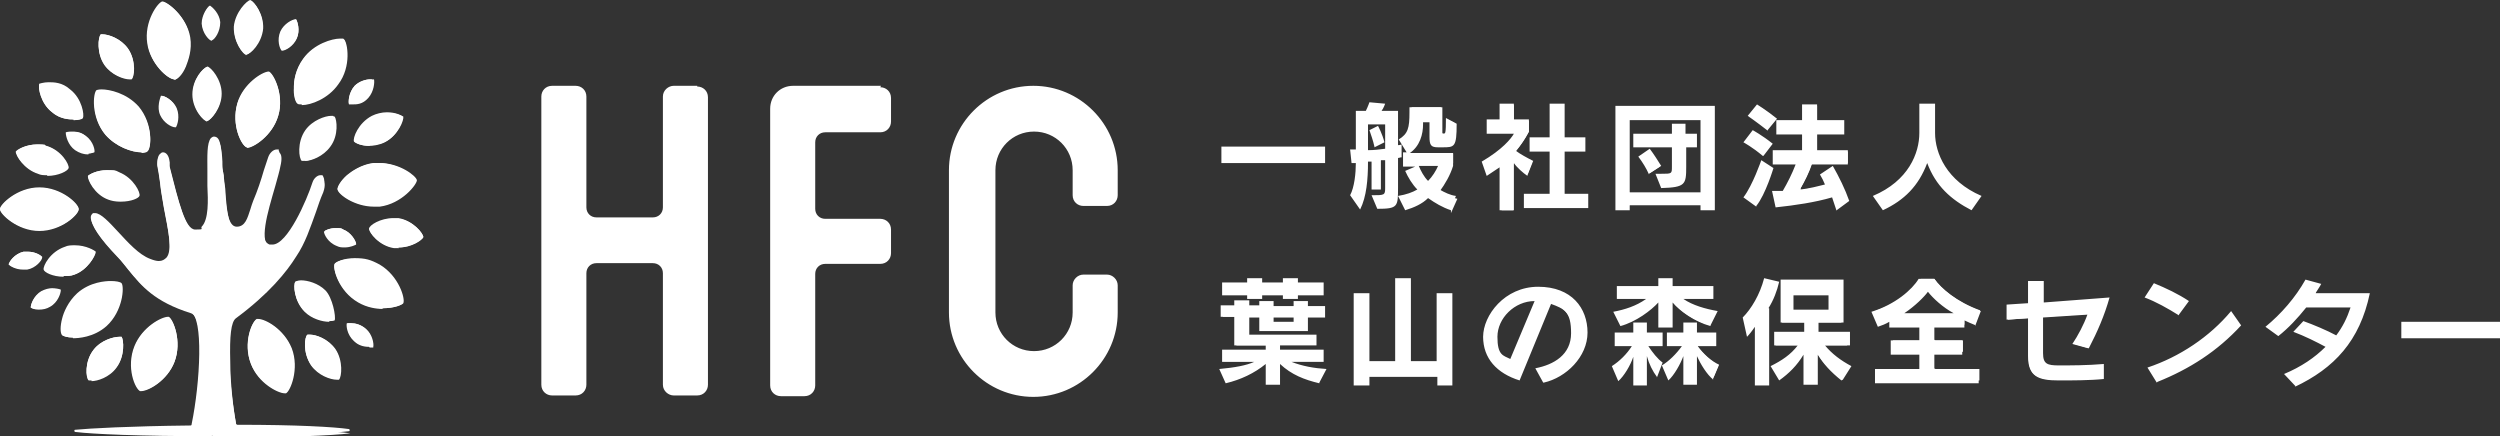
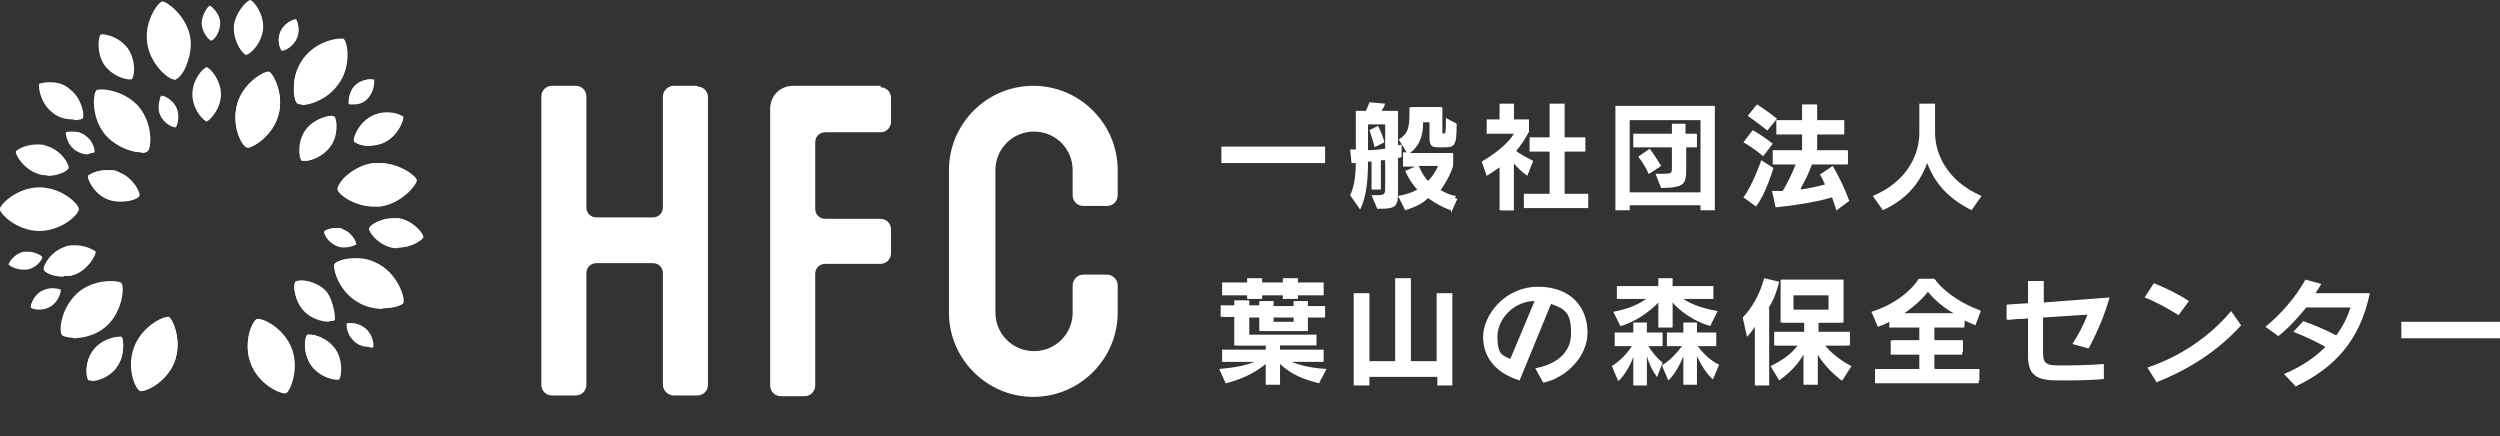
<svg xmlns="http://www.w3.org/2000/svg" version="1.1" viewBox="0 0 349.6 61">
  <rect x="0" y="0" width="349.6" height="61" fill="#333333" stroke="none" />
  <defs>
    <style>
      .cls-1 {
        fill: #fff;
      }
    </style>
  </defs>
  <g>
    <g id="_レイヤー_1" data-name="レイヤー_1">
      <g>
        <path class="cls-1" d="M170.8,22.8v-2.3h14.5v2.3h-14.5ZM195.5,22.2v4c0,2.7,0,3-2.9,3l-.8-1.9c1.8,0,1.9,0,1.9-1v-3.9c-.2,0-.4,0-.6,0v4.1h-1.3v-3.9c-.1,0-.3,0-.5,0,0,2.5-.2,4.9-1.1,6.7l-1.4-2c.6-1.1.8-3.1.8-4.5-.2,0-.4,0-.6,0l-.2-1.9c.3,0,.5,0,.8,0v-5.4h1.4c.3-.6.5-1.2.5-1.2l2.2.2s-.2.6-.5,1h2.3v4.8c.3,0,.5-.1.5-.1v1.8s-.3,0-.5.1h0ZM193.7,17.4h-2.4v3.6c.8,0,1.7-.1,2.4-.2v-3.4ZM192.2,20.5c-.2-.9-.5-1.7-.7-2.3l1.2-.6s.6,1.1.9,2.3l-1.4.7ZM202.9,29.4c-1.2-.4-2.2-1-3.2-1.7-.8.8-1.9,1.3-3.2,1.7l-1-2c1.2-.2,2-.5,2.7-.9-.7-.7-1.3-1.7-1.7-2.6l1.4-.6h-1.7v-2h.5l-1.1-1.8c1.3-.8,1.5-1.6,1.5-3.8v-.7h4.6v3.5c0,.2,0,.2.2.2s.3,0,.3-2.2l1.5.8c0,3.3-.3,3.3-2,3.3h-.6c-1,0-1.2-.3-1.2-1.5v-2h-.9v.3c0,1.3-.4,3.1-2,4.1h6.2v1.7c-.4,1.3-1.1,2.5-1.9,3.6.8.5,1.6.8,2.5,1l-.9,2ZM198.4,23.2c.3.7.7,1.5,1.3,2.1.6-.6,1.1-1.4,1.4-2.1h-2.7ZM213.6,24.6c-.6-.4-1.5-1.2-1.9-1.8v6.6h-2v-6c-.6.4-1.2.8-1.8,1.2l-.7-2c2.9-1.7,4.1-3.2,4.5-3.9h-3.8v-2h1.8v-2.2h2v2.2h2.1v1.7s-.6,1.3-1.8,2.7c.5.4,1.6,1,2.4,1.4l-.8,2ZM213.1,29.1v-2h3.6v-5.9h-2.8v-2h2.8v-4.7h2.1v4.7h2.9v2h-2.9v5.9h3.3v2h-9ZM237.8,29.4v-.7h-9.9v.7h-2v-14.6h13.9v14.6h-2ZM237.8,16.8h-9.9v10.1h9.9v-10.1ZM235.8,20.6v2.7c0,2.5-.1,2.9-3.5,3l-.8-2h.8c1.5,0,1.5,0,1.5-1v-2.7h-5.4v-1.9h5.4v-1.4h1.9v1.4h1.6v1.9h-1.6ZM230.6,24.4c-.4-.9-.9-1.7-1.5-2.5l1.6-1.1c.6.8,1.1,1.6,1.6,2.4l-1.7,1.1ZM246.5,21.8c-1.4-1.2-2.7-1.9-2.7-1.9l1.3-1.7s1.3.7,2.8,1.9l-1.3,1.7ZM245.6,28.9l-1.8-1.3c1.3-1.7,2.5-5.2,2.5-5.2l1.7,1.1s-1.1,3.7-2.4,5.3M247.1,18.2c-1.4-1.1-2.7-2-2.7-2l1.3-1.6s1.3.8,2.8,2l-1.4,1.7ZM256.8,29.4c-.2-.6-.4-1.2-.6-1.8-2.4.7-5.1,1.1-7.9,1.4l-.5-2.3c.5,0,.9,0,1.5,0,.7-1.2,1.3-2.4,1.8-3.7h-3.2v-2h4.1v-2.2h-3.6v-2h3.6v-2.2h2.1v2.2h3.8v2h-3.8v2.2h4.3v2h-5.1c-.4,1.2-1,2.4-1.6,3.5,1.2-.1,2.7-.5,3.5-.7-.2-.5-.4-.9-.7-1.4l1.8-1.2c.9,1.6,1.7,3.2,2.3,4.9l-1.9,1.4ZM275.7,29.4c-2.9-1.5-5-3.4-6.2-6.6-1.2,3.2-3.2,5.2-6.2,6.6l-1.4-2c5-2.1,6.5-6,6.5-8.8v-4.1h2.2v4.1c0,2.8,1.6,6.7,6.5,8.8l-1.4,2ZM184.5,53.6c-2.1-.5-3.9-1.2-5.5-2.7v2.9h-2v-2.9c-1.6,1.3-3.5,2.2-5.6,2.7l-.9-2c2.2-.2,3.8-.5,4.9-1h-4.5v-1.7h6.1v-.6h-4.4v-4h-1.9v-1.6h1.9v-.7h2.1v.7h1.4v-.6h2v.7h2.8v-.7h2v.7h2.4v1.6h-2.4v1.9h-6.8v-1.9h-1.4v2.4h9.4v1.5h-5.1v.6h6.1v1.7h-4.5c1.5.6,3.2.9,4.9,1l-1,1.9ZM181.5,41.3v.5h-2.1v-.5h-2.9v.5h-2.1v-.5h-3.5v-1.8h3.5v-.6h2.1v.6h2.9v-.6h2.1v.6h3.6v1.8h-3.6ZM180.9,44.4h-2.8v.6h2.8v-.6ZM201,53.9v-1.2h-9.5v1.2h-2.2v-12.9h2.2v9.5h3.6v-11.6h2.2v11.6h3.6v-9.5h2.2v12.9h-2.2ZM215.8,53.5l-1.1-2c2.6-.5,5-1.9,5-4.9s-.9-3.4-2.8-4.1l-4.4,10.7c-3.2-1-5.1-3.1-5.1-6.1s3-7,7.7-7,6.9,3,6.9,6.4-3,6.3-6.1,7M214.6,42.1c-2.8,0-5.2,2.4-5.2,5s.8,2.6,1.8,3.1l3.4-8.1h0ZM231.7,52.7c-.6-.8-1.1-1.8-1.4-2.9v4.1h-1.9v-4c-.4,1.2-1.3,2.7-2.1,3.4l-.9-2.1c1.1-.7,2.1-1.7,2.8-2.8h-2.4v-1.9h2.6v-1.4h1.9v1.4h2.2v1.9h-2c.6.9,1.3,1.8,2,2.3l-.8,2.1ZM239.2,45.6c-2.2-.6-4.3-2.1-5.3-3.3v3.5h-2v-3.5c-1,1.1-3.1,2.7-5.3,3.3l-1-2c1.6-.3,3.2-.8,4.6-1.8h-4.1v-1.8h5.8v-1.1h2v1.1h5.7v1.8h-4.2c1.3.9,3.1,1.4,4.8,1.7l-1,2ZM239.6,53.1c-.9-.7-1.8-2.2-2.3-3.3v4h-1.9v-4c-.4,1.1-1.3,2.7-2.1,3.4l-.9-2.1c1-.6,2-1.6,2.8-2.7h-2.1v-1.9h2.3v-1.4h1.9v1.4h2.7v1.9h-2.6c.8,1.1,1.9,2.1,3,2.6l-.9,2.1ZM247.4,43.1v10.8h-2v-8.2c-.4.6-.8,1.1-1.1,1.4l-.6-2.7c1.2-1.2,2.4-3.2,3-5.5l2.1.5c-.3,1.3-.8,2.6-1.5,3.7h0ZM257.5,53.2c-1.5-1.2-2.5-2.3-3.3-3.6v4.2h-2v-4.2c-.9,1.5-2,2.6-3.4,3.6l-1.2-2c1.6-.8,2.8-1.6,3.8-2.9h-3.3v-1.9h4.2v-1.3h-3.3v-6h8.8v6h-3.5v1.3h4.4v1.9h-3.5c1,1.2,2.2,2.1,3.7,2.9l-1.2,1.9ZM255.7,41.3h-4.9v2h4.9v-2ZM276.3,45.5c-.5-.2-1.2-.5-1.6-.7v1h-4.3v1.8h4v2h-4v2h6.3v2h-14.5v-2h6.2v-2h-4v-2h4v-1.8h-4.2v-.8c-.5.3-1,.5-1.6.7l-.9-2.1c3.3-1,5.7-3.1,6.6-4.6h2.2c.9,1.3,3.1,3.3,6.5,4.5l-.8,2.1ZM269.6,40.8c-.5.7-1.8,2-3.3,3h6.9c-1.5-.8-2.9-2.1-3.6-3M292,48.7l-2.2-.6c.8-1.2,1.6-2.7,2.1-4.1l-6.2.4v5c0,1.5.6,1.7,2.2,1.7s4,0,6.3-.2v2.1c-1.9.2-4.5.2-6.3.2-2.8,0-4.3-.5-4.3-3.4v-5.3l-3,.2v-2.1c-.1,0,3-.2,3-.2v-3.1h2.2v3l9.2-.7c-.7,2.5-1.7,4.8-2.9,7.1M304.7,44.1c-1.6-1-3.2-1.9-4.8-2.5l1.3-2c1.7.7,3.4,1.5,4.9,2.5l-1.4,1.9ZM301.6,53.5l-1.3-2.1c4.5-1.5,8.7-4.3,11.7-7.9l1.4,2c-3.3,3.6-7.2,6.1-11.7,7.9M321,54l-1.6-1.7c2.4-1,4.3-2.3,5.8-3.8-1.3-.7-2.9-1.5-4.5-2.1l1.4-1.5c1.4.5,3.3,1.3,4.6,2,.9-1.2,1.5-2.4,2-3.9h-6.2c-1.2,1.5-2.5,2.9-3.9,4l-1.8-1.3c2.2-1.8,4.2-4.1,5.6-6.6l2.2.6c-.2.4-.5.8-.8,1.3h7.6c-1.4,6.7-5,10.5-10.5,13.1M335.8,47.3v-2.3h13.8v2.3h-13.8Z" />
        <path class="cls-1" d="M171,20.7h14v1.8h-14v-1.8ZM195.9,27.5c1-.2,1.7-.5,2.5-.9.1,0,.1-.2,0-.3,0,0,0,0,0,0-.6-.7-1.2-1.5-1.6-2.4l1.2-.5c0,0,.1,0,.1-.1h0c.3.8.8,1.5,1.4,2.2,0,0,0,0,.2,0h0c0,0,.1,0,.2,0,.6-.6,1.1-1.4,1.4-2.2,0-.1,0-.2-.1-.3,0,0,0,0,0,0h-2.7c0,0-.2,0-.2.1,0,0-.1-.1-.2-.1h-1.4v-1.6h.3s0,0,.1,0c0,0,0,0,.1,0h6v1.4c-.4,1.3-1,2.4-1.9,3.4,0,0,0,.2,0,.3,0,0,0,0,0,0,.7.4,1.5.8,2.3.9l-.7,1.6c-1.1-.4-2-.9-2.9-1.6,0,0-.2,0-.3,0-.8.7-1.8,1.3-2.9,1.6l-.8-1.6ZM189.1,27.4c.5-1.2.7-3.2.7-4.5s0-.1,0-.2c0,0-.1,0-.2,0,0,0-.2,0-.3,0l-.2-1.4c.2,0,.4,0,.6,0,.1,0,.2-.1.2-.2v-5.2h1.2c0,0,.2,0,.2-.1.2-.4.4-.8.4-1.1l1.7.2c-.1.2-.2.5-.4.7,0,0,0,.2,0,.2,0,0,.1.1.2.1h2.1v4.6c0,.1,0,.2.2.2h0c.1,0,.2,0,.3,0v1.3c0,0-.2,0-.4,0-.1,0-.2.1-.2.2v4c0,2.5,0,2.8-2.5,2.8l-.6-1.4c1.5,0,1.8-.1,1.8-1.2v-3.9c0-.1,0-.2-.2-.2,0,0,0,0,0,0-.2,0-.4,0-.5,0-.1,0-.2.1-.2.2v3.8h-.9v-3.7c0-.1,0-.2-.2-.2h-.1c-.1,0-.3,0-.4,0s-.2,0-.2.2h0c0,1.8-.1,4.4-1,6.2l-1.1-1.6ZM191.4,17.2c-.1,0-.2,0-.2.2h0v3.6c0,.1,0,.2.2.2h0c1,0,1.8-.1,2.4-.2.1,0,.2-.1.2-.2v-3.4c0-.1,0-.2-.2-.2s0,0,0,0h-2.4ZM196,19.4c1.2-.8,1.4-1.7,1.4-3.9v-.5h4.1v3.3c0,.4.2.4.4.4.5,0,.5-.2.5-2l1,.5c0,2.9-.2,2.9-1.8,2.9h-.6c-.8,0-1-.2-1-1.3v-2c0-.1,0-.2-.2-.2h-.9c-.1,0-.2,0-.2.2h0v.3c0,1-.2,2.9-1.9,3.9l-.9-1.6ZM192.4,20.2c-.2-.6-.4-1.3-.6-1.9l.8-.4c.2.3.5,1.1.8,1.9l-1,.5ZM209.8,29.2v-5.8c0,0,0-.2-.1-.2,0,0,0,0,0,0,0,0,0,0-.1,0-.5.4-1,.7-1.5,1l-.6-1.6c2.1-1.2,3.6-2.5,4.5-3.9,0-.1,0-.2,0-.3,0,0,0,0-.1,0h-3.6v-1.5h1.6c.1,0,.2,0,.2-.2h0v-2h1.6v2c0,.1,0,.2.2.2h1.9v1.5c-.5.9-1.1,1.8-1.8,2.7,0,0,0,.2,0,.3.5.4,1.5,1,2.2,1.4l-.6,1.6c-.6-.4-1.2-1-1.7-1.6,0,0-.2-.1-.2,0,0,0-.1.1-.1.2v6.4h-1.6ZM213.3,28.9v-1.6h3.3c.1,0,.2,0,.2-.2h0v-5.9c0-.1,0-.2-.2-.2h-2.6v-1.6h2.6c.1,0,.2,0,.2-.2h0v-4.5h1.7v4.5c0,.1,0,.2.2.2h2.7v1.6h-2.7c-.1,0-.2,0-.2.2h0v5.9c0,.1,0,.2.2.2,0,0,0,0,0,0h3.1v1.6h-8.5ZM238.1,29.2v-.4c0-.1,0-.2-.2-.2h-9.9c-.1,0-.2,0-.2.2h0v.4h-1.6v-14.2h13.5v14.2h-1.6ZM228,16.5c-.1,0-.2,0-.2.2h0v10.1c0,.1,0,.2.2.2h9.9c.1,0,.2,0,.2-.2h0v-10.1c0-.1,0-.2-.2-.2h-9.9ZM231.8,24.5h.5c1.5,0,1.8,0,1.8-1.2v-2.7c0-.1,0-.2-.2-.2h-5.2v-1.5h5.2c.1,0,.2,0,.2-.2h0v-1.2h1.5v1.2c0,.1,0,.2.2.2h1.4v1.5h-1.4c-.1,0-.2,0-.2.2h0v2.7c0,2.3,0,2.7-3.1,2.8l-.6-1.6ZM230.7,24.1c-.4-.8-.8-1.4-1.2-2.1l1.2-.8c.5.7,1,1.4,1.4,2.1l-1.4.9ZM256.9,29.1c-.2-.5-.3-1-.5-1.5,0-.1-.2-.2-.3-.1-2.3.6-4.8,1.1-7.6,1.3l-.4-1.8c.4,0,.8,0,1.2,0,0,0,.1,0,.2-.1.7-1.2,1.4-2.5,1.8-3.8,0-.1,0-.2-.1-.3,0,0,0,0,0,0h-2.9v-1.6h3.9c.1,0,.2,0,.2-.2h0v-2.2c0-.1,0-.2-.2-.2,0,0,0,0,0,0h-3.4v-1.6h3.4c.1,0,.2,0,.2-.2h0v-2h1.7v2c0,.1.1.2.2.2h3.5v1.6h-3.5c-.1,0-.2,0-.2.2h0v2.2c0,.1,0,.2.2.2h4.1v1.6h-4.8c0,0-.2,0-.2.1-.4,1.2-1,2.4-1.6,3.4,0,.1,0,.2,0,.3,0,0,0,0,.1,0h0c1.2-.2,2.7-.5,3.5-.7.1,0,.2-.2.1-.3,0,0,0,0,0,0-.2-.4-.4-.8-.6-1.2l1.4-.9c.8,1.5,1.5,3,2.1,4.5l-1.5,1.1ZM244.1,27.6c1.1-1.5,2-4,2.3-4.8l1.3.9c-.2.7-1.2,3.5-2.2,4.9l-1.5-1ZM246.5,21.5c-.8-.6-1.5-1.2-2.4-1.7l1-1.3c.4.2,1.4.8,2.4,1.6l-1.1,1.4ZM247.1,17.9c-.8-.6-1.6-1.2-2.4-1.8l1.1-1.3c.4.2,1.4.9,2.4,1.7l-1.1,1.3ZM262.2,27.5c5.9-2.7,6.4-7.5,6.4-8.9v-3.9h1.8v3.9c0,1.4.5,6.2,6.4,8.9l-1.2,1.7c-3-1.6-4.8-3.6-5.9-6.4,0-.1-.2-.2-.3-.1,0,0-.1,0-.1.1-1.1,2.9-2.9,4.9-5.9,6.4l-1.2-1.7ZM177.2,53.7v-2.7c0-.1,0-.2-.2-.2,0,0-.1,0-.1,0-1.5,1.3-3.3,2.1-5.3,2.6l-.7-1.5c2-.2,3.6-.5,4.6-1,0,0,.1-.1.1-.2,0-.1-.1-.2-.2-.2h-4.2v-1.2h5.9c.1,0,.2,0,.2-.2h0v-.6c0-.1,0-.2-.2-.2h-4.2v-3.8c0-.1,0-.2-.2-.2h-1.7v-1.2h1.7c.1,0,.2,0,.2-.2h0v-.4h1.6v.4c0,.1.1.2.2.2h1.4c.1,0,.2,0,.2-.2h0v-.4h1.6v.4c0,.1,0,.2.2.2h2.8c.1,0,.2,0,.2-.2h0v-.4h1.6v.4c0,.1,0,.2.2.2h2.2v1.2h-2.2c-.1,0-.2,0-.2.2h0v1.7h-6.4v-1.7c0-.1,0-.2-.2-.2h-1.4c-.1,0-.2,0-.2.2h0v2.4c0,.1,0,.2.2.2h9.2v1.1h-4.9c-.1,0-.2,0-.2.2h0v.6c0,.1,0,.2.2.2h5.9v1.2h-4.2c-.1,0-.2,0-.2.2,0,0,0,.2.1.2,1.4.5,2.9.9,4.6,1l-.7,1.5c-2.2-.5-3.8-1.3-5.3-2.6,0,0-.2,0-.2,0,0,0-.1.1-.1.2v2.7h-1.6ZM178.1,44.2c-.1,0-.2,0-.2.2h0v.6c0,.1,0,.2.2.2h2.8c.1,0,.2,0,.2-.2h0v-.6c0-.1,0-.2-.2-.2h-2.8ZM179.6,41.6v-.3c0-.1,0-.2-.2-.2h-2.9c-.1,0-.2,0-.2.2h0v.3h-1.6v-.3c0-.1,0-.2-.2-.2h-3.3v-1.4h3.3c.1,0,.2,0,.2-.2h0v-.4h1.6v.4c0,.1,0,.2.2.2h2.9c.1,0,.2,0,.2-.2h0v-.4h1.6v.4c0,.1,0,.2.2.2h3.4v1.4h-3.4c-.1,0-.2,0-.2.2h0v.3h-1.6ZM201.3,53.7v-1c0-.1,0-.2-.2-.2,0,0,0,0,0,0h-9.5c-.1,0-.2,0-.2.2h0v1h-1.7v-12.4h1.7v9.3c0,.1.1.2.2.2h3.6c.1,0,.2,0,.2-.2h0v-11.4h1.8v11.4c0,.1,0,.2.2.2,0,0,0,0,0,0h3.6c.1,0,.2,0,.2-.2h0v-9.3h1.7v12.4h-1.7ZM215,51.6c3.1-.7,4.9-2.5,4.9-5s-1.1-3.6-3-4.3c-.1,0-.2,0-.3.1l-4.3,10.5c-3.1-1-4.8-3.1-4.8-5.8s2.8-6.8,7.5-6.8,6.7,3.1,6.7,6.1-2,5.8-5.8,6.8l-.9-1.6ZM214.6,41.9c-2.9,0-5.4,2.4-5.4,5.2s1,2.8,1.9,3.3c.1,0,.2,0,.3,0,0,0,0,0,0,0l3.4-8.1c0-.1,0-.2-.1-.3,0,0,0,0,0,0h0ZM235.6,53.7v-3.8c0-.1,0-.2-.2-.2,0,0-.2,0-.2.1-.4,1-1.1,2.4-1.8,3.1l-.7-1.7c1-.7,2-1.6,2.7-2.7,0-.1,0-.2,0-.3,0,0,0,0-.1,0h-1.9v-1.4h2.1c.1,0,.2,0,.2-.2h0v-1.2h1.5v1.2c0,.1,0,.2.2.2h2.5v1.4h-2.3c0,0-.2,0-.2.1,0,0,0,.2,0,.2.8,1,1.8,2,2.9,2.6l-.7,1.7c-.8-.8-1.6-2.1-2-3,0-.1-.2-.2-.3-.1,0,0-.1.1-.1.2v3.8h-1.5ZM228.6,53.7v-3.7c0-.1,0-.2-.2-.2h0c0,0-.2,0-.2.1-.4,1-1.1,2.4-1.9,3.1l-.7-1.7c1.1-.7,2-1.7,2.7-2.8,0,0,0-.2,0-.2,0,0-.1-.1-.2-.1h-2.2v-1.4h2.4c.1,0,.2,0,.2-.2h0v-1.2h1.5v1.2c0,.1,0,.2.2.2h1.9v1.4h-1.8c-.1,0-.2,0-.2.2,0,0,0,0,0,.1.6,1,1.3,1.8,2,2.2l-.6,1.5c-.4-.7-.8-1.5-1.1-2.5,0-.1-.2-.2-.3-.1,0,0-.2.1-.2.2v3.9h-1.5ZM232.1,45.5v-3.2c0-.1,0-.2-.2-.2,0,0-.1,0-.2,0-1,1.1-3,2.5-5,3.2l-.8-1.6c1.7-.3,3.2-.9,4.4-1.7.1,0,.1-.2,0-.3,0,0-.1,0-.2,0h-3.9v-1.4h5.6c.1,0,.2,0,.2-.2h0v-.9h1.6v.9c0,.1,0,.2.2.2h5.5v1.4h-4c-.1,0-.2,0-.2.2,0,0,0,.1,0,.2,1.4,1,3.2,1.4,4.6,1.7l-.8,1.6c-2.2-.6-4.1-2.1-5-3.2,0,0-.2-.1-.2,0,0,0-.1.1-.1.2v3.3h-1.6ZM252.4,53.7v-4c0-.1,0-.2-.2-.2,0,0-.2,0-.2.1-.8,1.3-1.9,2.5-3.1,3.4l-1-1.6c1.6-.8,2.8-1.7,3.6-2.8,0,0,0-.2,0-.3,0,0,0,0-.1,0h-3.1v-1.5h4c.1,0,.2,0,.2-.2h0v-1.3c0-.1,0-.2-.2-.2h-3.1v-5.5h8.3v5.5h-3.3c-.1,0-.2,0-.2.2h0v1.3c0,.1,0,.2.2.2h4.1v1.5h-3.3c-.1,0-.2,0-.2.2,0,0,0,.1,0,.1,1,1.1,2.1,2.1,3.5,2.8l-1,1.5c-1.4-1.2-2.4-2.2-3.1-3.4,0-.1-.2-.1-.3,0,0,0-.1.1-.1.2v4h-1.5ZM250.8,41c-.1,0-.2,0-.2.2h0v2c0,.1,0,.2.2.2,0,0,0,0,0,0h4.9c.1,0,.2,0,.2-.2h0v-2c0-.1,0-.2-.2-.2h-4.9ZM245.6,53.7v-8c0-.1,0-.2-.2-.2,0,0-.2,0-.2.1-.3.4-.6.8-.8,1l-.5-2.2c1.3-1.3,2.3-3.2,2.9-5.3l1.7.4c-.3,1.2-.8,2.4-1.4,3.4,0,0,0,0,0,.1v10.5h-1.5ZM262.5,53.2v-1.6h6c.1,0,.2,0,.2-.2h0v-2c0-.1,0-.2-.2-.2h-3.8v-1.6h3.8c.1,0,.2,0,.2-.2h0v-1.8c0-.1,0-.2-.2-.2,0,0,0,0,0,0h-4v-.6c0-.1,0-.2-.2-.2,0,0,0,0-.1,0-.4.2-.9.4-1.3.6l-.7-1.7c3-1,5.5-2.9,6.4-4.5h1.9c.9,1.3,3.1,3.2,6.4,4.4l-.6,1.7c-.5-.2-1-.4-1.3-.6,0,0-.2,0-.2,0,0,0-.1.1-.1.2v.7h-4c-.1,0-.2,0-.2.2h0v1.8c0,.1,0,.2.2.2h3.8v1.6h-3.8c-.1,0-.2,0-.2.2h0v2c0,.1,0,.2.2.2h6.1v1.6h-14.1ZM269.6,40.6c0,0-.1,0-.2.1-.4.7-1.7,1.9-3.3,2.9,0,0-.1.2,0,.2,0,0,.1.2.2.2h6.9c.1,0,.2,0,.2-.2,0,0,0-.2-.1-.2-1.4-.8-2.8-2.1-3.5-2.9,0,0-.1,0-.2,0h0ZM287.8,53.1c-2.8,0-4.1-.5-4.1-3.1v-5.3c0,0,0-.1,0-.2,0,0,0,0-.1,0l-2.8.2v-1.7c-.1,0,2.8-.2,2.8-.2.1,0,.2-.1.2-.2v-2.9h1.8v2.7c0,0,0,.1,0,.2,0,0,0,0,.1,0l8.9-.6c-.7,2.3-1.6,4.5-2.8,6.6l-1.7-.5c.8-1.2,1.4-2.5,2-3.9,0-.1,0-.2-.1-.3,0,0,0,0,0,0l-6.2.4c-.1,0-.2.1-.2.2v5c0,1.8.9,1.9,2.4,1.9s3.9,0,6.1-.2v1.7c-1.8.1-4.3.2-6.1.2M300.6,51.5c4.5-1.6,8.5-4.2,11.3-7.6l1.1,1.6c-3,3.3-6.7,5.7-11.4,7.7l-1.1-1.7ZM304.6,43.8c-1.5-1-3-1.7-4.4-2.3l1-1.6c1.6.6,3.1,1.4,4.5,2.3l-1.1,1.6ZM319.8,52.3c2.3-1.1,4.2-2.3,5.6-3.7,0,0,0-.2,0-.3,0,0,0,0,0,0-1.1-.6-2.6-1.4-4.3-2l1.1-1.2c1.5.5,3.2,1.3,4.4,2,0,0,0,0,.1,0,0,0,.1,0,.2,0,.8-1.1,1.5-2.4,2-4,0-.1,0-.2-.1-.3,0,0,0,0,0,0h-6.2c0,0-.1,0-.2,0-1.2,1.6-2.5,2.9-3.7,3.8l-1.4-1c2.2-1.8,4-4,5.3-6.3l1.8.5c-.2.3-.4.7-.6,1,0,.1,0,.2,0,.3,0,0,0,0,.1,0h7.3c-1.3,5.9-4.5,9.8-10.1,12.6l-1.3-1.4ZM336,45.2h13.4v1.9h-13.4v-1.9ZM97.5,12h-3.3c-.7,0-1.5.6-1.5,1.5v15.5c0,.8-.6,1.4-1.4,1.4h-7.9c-.8,0-1.4-.6-1.4-1.4v-15.5c0-.9-.7-1.5-1.5-1.5h-3.3c-.9,0-1.5.7-1.5,1.5v40.3c0,.9.7,1.5,1.5,1.5h3.3c.9,0,1.5-.7,1.5-1.5v-15.6c0-.8.6-1.4,1.4-1.4h7.9c.8,0,1.4.6,1.4,1.4v15.6c0,.9.8,1.5,1.5,1.5h3.3c.9,0,1.5-.7,1.5-1.5V13.6c0-.9-.7-1.5-1.5-1.5M123.2,12h-12.3c-1.8,0-3.2,1.4-3.2,3.2v38.7c0,.9.7,1.5,1.5,1.5h3.3c.9,0,1.5-.7,1.5-1.5v-15.6c0-.8.6-1.4,1.4-1.4h7.7c.9,0,1.5-.7,1.5-1.5v-3.3c0-.9-.7-1.5-1.5-1.5h-7.7c-.8,0-1.4-.6-1.4-1.4v-9.3c0-.8.6-1.4,1.4-1.4h7.7c.9,0,1.5-.7,1.5-1.5v-3.3c0-.9-.7-1.5-1.5-1.5M151.5,28.8h3.3c.9,0,1.5-.7,1.5-1.5v-3.5c0-6.5-5.3-11.8-11.8-11.8s-11.8,5.3-11.8,11.8v19.9c0,6.5,5.3,11.8,11.8,11.8s11.8-5.3,11.8-11.8v-3.8c0-.8-.7-1.5-1.5-1.5,0,0,0,0,0,0h-3.3c-.8,0-1.5.7-1.5,1.5,0,0,0,0,0,0v3.8c0,3-2.4,5.4-5.4,5.4s-5.4-2.4-5.4-5.4v-19.9c0-3,2.4-5.4,5.4-5.4s5.4,2.4,5.4,5.4v3.5c0,.9.7,1.5,1.5,1.5M3.2,37.7c-1,0-1.8-.5-2-.7,0,0,0,0,0,0,0-.3.8-1.5,2.1-1.8.2,0,.4,0,.6,0,1,0,1.8.5,2,.7,0,0,0,0,0,.1,0,.4-.9,1.5-2.1,1.7-.2,0-.4,0-.7,0M10.3,16.7c-.5,0-1.9,0-3-1-1.6-1.2-2-3.5-1.8-4,0,0,0,0,0,0,.1,0,.6-.2,1.3-.2s1.9,0,3,1c1.7,1.3,2,3.6,1.8,4-.1.2-.6.3-1.3.3M29,17c-.5,0-2.1-1.7-2.1-3.8s1.5-3.7,2-3.8c0,0,0,0,0,0,.5.1,2,1.8,2,3.8s-1.6,3.8-2.1,3.8h0ZM18.1,11.1c-.8,0-2.5-.6-3.5-2-1.1-1.6-.9-3.9-.5-4.3,0,0,0,0,0,0,0,0,.2,0,.2,0,.9,0,2.6.6,3.6,2,1.2,1.8.9,4,.5,4.3,0,0-.2,0-.4,0M6.6,24.5c-.5,0-.9,0-1.3-.2-1.9-.6-3.1-2.5-3.1-3.1,0,0,0,0,0,0,.2-.3,1.4-1,3-1,.4,0,.9,0,1.3.2,2.1.6,3.2,2.6,3.1,3.1-.1.4-1.4,1.1-3,1.1M16.8,28.2c-.6,0-1.2-.1-1.7-.3-1.9-.7-2.9-2.8-2.8-3.3,0,0,0,0,0,0,.2-.2,1.2-.8,2.7-.8s1.2.1,1.7.3c2,.8,3,2.9,2.8,3.3-.1.3-1.1.8-2.6.8M51.7,20.4c-1.2,0-2-.4-2.2-.6-.2-.5.6-2.6,2.5-3.6.6-.3,1.4-.5,2.1-.5,1.2,0,2,.4,2.2.6,0,0,0,0,0,0,.1.5-.7,2.7-2.5,3.6-.8.4-1.7.5-2.2.5M55.8,34.7c-.2,0-.4,0-.7,0-2.1-.3-3.5-2.2-3.5-2.7,0-.5,1.6-1.5,3.4-1.5s.5,0,.7,0c2,.3,3.4,2.1,3.5,2.6,0,0,0,0,0,0-.2.4-1.6,1.5-3.5,1.5M46,45c-.9,0-2.4-.4-3.4-1.4-1.5-1.5-1.6-3.8-1.3-4.2,0,0,.3-.2.8-.2.9,0,2.4.4,3.4,1.4s1.5,3.7,1.3,4.2c0,0,0,0,0,0,0,0-.2.1-.7.1M47.1,53.1c-.9,0-2.6-.6-3.6-2-1.2-1.8-.9-4-.5-4.3,0,0,.2,0,.4,0,.8,0,2.5.6,3.5,2,1.1,1.6.9,3.9.5,4.3,0,0,0,0,0,0,0,0-.2,0-.2,0M8.9,38.7c-1.5,0-2.7-.6-2.8-1-.1-.5.9-2.5,3-3.2.4-.2.9-.2,1.4-.2,1.5,0,2.7.7,2.9.9,0,0,0,0,0,0,0,.5-1.1,2.5-3,3.2-.5.2-1,.2-1.5.2M12.8,53.2c-.2,0-.4,0-.4,0-.4-.3-.6-2.6.7-4.3,1-1.3,2.8-1.8,3.6-1.8s.3,0,.3,0c0,0,0,0,0,0,.3.4.5,2.7-.7,4.3-1,1.4-2.7,1.9-3.5,1.9M42.6,22.5c-.2,0-.3,0-.4,0-.4-.3-.7-2.6.5-4.3,1-1.4,2.8-2,3.6-2s.2,0,.3,0c0,0,0,0,0,0,.3.4.6,2.7-.6,4.3-1,1.4-2.7,2-3.5,2M34.5,7.7c-.5,0-1.9-1.9-1.8-4,.2-2,1.8-3.6,2.3-3.7h0s0,0,0,0c.5.2,1.9,2,1.7,4-.2,2.1-1.9,3.7-2.4,3.7h0ZM42.2,14.6c-.3,0-.5,0-.6-.1-.3-.2-.6-1.2-.5-2.3,0-.8.2-2.4,1.3-3.9,1.5-2.1,4.2-2.8,5.2-2.8s.5,0,.5,0c.5.4,1.1,3.8-.8,6.3-1.4,2-3.8,2.9-5.1,2.9M34.6,20.6s0,0-.1,0c-.7-.2-2.2-3.1-1.3-6.2.8-2.7,3.5-4.4,4.4-4.4,0,0,0,0,0,0,.6.2,2.2,3.2,1.3,6.2-.8,2.8-3.5,4.5-4.4,4.5M52.3,28.9c-2.7,0-5-1.7-5.1-2.4,0-.3.4-1.1,1.4-2,.6-.5,2-1.5,3.8-1.7.2,0,.5,0,.7,0,2.8,0,5.1,1.8,5.2,2.4,0,.6-2.1,3.3-5.2,3.7-.2,0-.5,0-.7,0M53.5,43.2c-.9,0-2.2-.2-3.4-.9-2.8-1.6-3.6-4.8-3.3-5.4.2-.3,1.3-.8,2.8-.8s2.2.2,3.5.9c2.7,1.6,3.6,4.8,3.3,5.4-.1.2-1.2.7-2.9.7M39.8,55c-.9,0-3.7-1.4-4.7-4.1-1.2-3,.2-6,.8-6.3,0,0,.1,0,.2,0,1,0,3.6,1.4,4.7,4.1,1.1,2.9-.2,6-.8,6.3h0s0,0-.1,0h0ZM10.2,47.2c-.8,0-1.3-.2-1.5-.3-.3-.3-.3-1.3,0-2.4.2-.8.8-2.3,2.1-3.5,1.8-1.6,4-1.7,4.7-1.7s1.3.1,1.5.3c.4.5.2,3.9-2.1,6-1.8,1.6-4,1.7-4.7,1.7M19.8,54.7c0,0-.1,0-.2,0-.7-.3-2-3.3-.8-6.3,1.1-2.7,3.8-4.1,4.7-4.1,0,0,.1,0,.1,0,.6.3,1.9,3.4.8,6.3-1,2.6-3.6,4.1-4.7,4.1M24.4,11.1c-.9,0-3.4-2.2-3.8-5-.5-3.1,1.5-5.8,2.1-5.9h0c.6,0,3.4,2,3.8,5,.3,1.8-.3,3.3-.6,4.1-.6,1.2-1.2,1.8-1.5,1.9h0ZM19.8,21.3c-1.4,0-3.6-.8-5.1-2.5-2-2.4-1.7-5.8-1.2-6.2,0,0,.3-.1.7-.1,1.1,0,3.5.5,5.2,2.4,2,2.4,1.8,5.7,1.2,6.2,0,0-.2.2-.8.2M5.5,32.3c-3.1,0-5.5-2.4-5.5-3,0-.6,2.4-3,5.5-3s5.5,2.3,5.5,3-2.4,3-5.5,3M12.4,21.6c-.7,0-1.3-.2-1.9-.6-1-.7-1.3-2-1.3-2.4,0,0,0,0,0-.1,0,0,.3-.1.8-.1s1.2,0,1.8.5c1.1.8,1.3,2.1,1.3,2.4,0,0,0,0,0,0,0,0-.4.2-.8.2M24.5,17.8c-.5,0-1.6-.6-2.1-1.7-.5-1.1,0-2.4.1-2.7,0,0,0,0,.1,0,.4,0,1.6.6,2.1,1.7.5,1.2.1,2.4-.1,2.7,0,0,0,0,0,0h0ZM29.6,5.7s0,0,0,0c-.3,0-1.3-1-1.4-2.4,0-1.2.8-2.3,1.1-2.5,0,0,0,0,.1,0,.3.2,1.3,1.1,1.4,2.3,0,1.4-.8,2.4-1.1,2.5,0,0,0,0,0,0M39.5,7.1s0,0-.1,0c-.3-.3-.7-1.5-.2-2.7.5-1.1,1.7-1.7,2.1-1.7h0c0,0,.1,0,.1,0,.2.3.6,1.6.1,2.7-.5,1.1-1.6,1.7-2.1,1.7M49.2,14.6c-.2,0-.3,0-.4,0,0,0,0,0,0,0-.1-.3-.1-1.6.8-2.6.7-.7,1.6-.9,2.2-.9s.3,0,.4,0c0,0,0,0,.1,0,.1.4,0,1.7-.8,2.6s-1.6.9-2.2.9M48.2,34.6c-.4,0-.7,0-1.1-.2-1.3-.5-1.8-1.7-1.8-2,0,0,0,0,0,0,.2-.2.8-.5,1.6-.5s.8,0,1.1.2c1.1.4,1.8,1.6,1.8,2,0,0,0,0,0,.1-.2.1-.8.4-1.6.4h0ZM51.6,48.5c-.3,0-1.3,0-2.1-.8-1-.9-1.1-2.2-1-2.5,0,0,0,0,0,0,0,0,.2,0,.6,0,.6,0,1.4.2,2.1.8.9.8,1.1,2.1,1,2.5,0,0,0,0,0,.1-.2,0-.3,0-.5,0M5.4,43.3c-.6,0-1-.2-1.1-.3,0,0,0,0,0,0,0-.3.3-1.6,1.5-2.3.6-.3,1.1-.4,1.5-.4s1,.1,1.2.2c0,0,0,0,0,.1,0,.4-.4,1.7-1.5,2.3-.5.3-1,.4-1.6.4" />
-         <path class="cls-1" d="M29.7,61c-10.3,0-16.8-.3-19.2-.6,0,0-.1,0-.1-.2,0,0,0-.1.1-.1,2.1-.2,7.5-.5,16.1-.6.1,0,.2,0,.2-.2,1.2-5.8,1.7-15.1-.2-15.7-5.1-1.6-6.9-3.8-8.7-6-.5-.6-1-1.3-1.6-1.9-2.4-2.5-3.7-4.5-3.6-5.4,0-.2.2-.4.3-.5.1,0,.2,0,.3,0,.8,0,2,1.3,3.2,2.6,1.4,1.5,2.9,3.2,4.5,3.8.5.2.9.3,1.2.3.5,0,.8-.2,1.1-.5.8-1,.3-3.6-.4-7.2h0c-.2-1.3-.4-2.2-.5-3.3-.1-.8-.2-1.7-.4-2.5,0-.5,0-1,.3-1.4.2-.2.3-.3.5-.3.4,0,.8.4.9,1.2v.7c1.3,5.1,2.2,8.9,3.6,8.9s.7-.1.9-.4c1-1,.9-3.7.8-5.7,0-.4,0-.8,0-1.1,0-.3,0-.7,0-1.1,0-1.9-.1-3.8.5-4.5.1-.1.3-.2.4-.2.9,0,1,1.2,1.1,3.2,0,.6,0,1.2.2,1.8,0,.5.1,1.2.2,1.9.2,3.3.5,5.7,1.7,5.7s1.5-1.2,1.9-2.4c.1-.4.3-.9.4-1.2.6-1.4,1.1-2.9,1.5-4.3.2-.6.4-1.2.6-1.8.2-.6.7-1.1,1.2-1.1s.2,0,.3.2c.1.2.3.6.1,1.8-.1.6-.4,1.6-.8,2.7-1.1,3.7-2.4,7.9-.6,8.6.1,0,.3,0,.4,0,2.1,0,4.8-6.2,5.6-8.7.2-.6.7-1,1.1-1s.3,0,.4.2c.1.2.3.6-.1,1.7-.4.9-.7,1.8-1,2.7-.8,2.2-1.5,4.4-2.8,6.3-1.3,2.1-3.8,5.2-8.4,8.6-.6.5-.9,2.5-.8,6,0,3,.4,6.5.9,9.2,0,.1.1.2.2.2,8.3,0,13.5.3,15.6.6,0,0,.1,0,.1.2,0,0,0,.1-.1.1-2.4.3-8.9.6-19.2.6h0ZM3.2,37.6c-1,0-1.8-.4-1.9-.7,0,0,0,0,0,0,0-.3.7-1.4,2-1.7.2,0,.4,0,.6,0,.9,0,1.7.4,1.9.7,0,0,0,0,0,0,0,.4-.9,1.4-2,1.7-.2,0-.4,0-.7,0h0ZM10.3,16.7c-.5,0-1.8,0-3-1-1.6-1.2-2-3.4-1.8-3.9,0,0,0,0,0,0,.1,0,.6-.2,1.2-.2s1.9,0,3,1c1.7,1.3,2,3.5,1.8,3.9-.1.1-.6.3-1.2.3M29,16.9c-.5,0-2-1.6-2-3.8s1.5-3.6,2-3.8h0c.5.1,2,1.8,2,3.8s-1.5,3.7-2,3.8h0ZM18.1,11c-.8,0-2.5-.5-3.5-2-1.1-1.6-.9-3.8-.5-4.2,0,0,0,0,0,0,0,0,.1,0,.2,0,.9,0,2.6.6,3.6,2,1.2,1.7.8,4,.5,4.2,0,0-.2,0-.3,0M6.6,24.4c-.4,0-.9,0-1.3-.2-1.9-.6-3.1-2.5-3-3,0,0,0,0,0,0,.2-.3,1.4-1,2.9-1s.9,0,1.2.2c2,.6,3.1,2.5,3,3-.1.4-1.4,1-2.9,1" />
        <path class="cls-1" d="M16.8,28.1c-.6,0-1.2-.1-1.7-.3-1.8-.7-2.8-2.7-2.8-3.2,0,0,0,0,0,0,.2-.2,1.2-.8,2.6-.8s1.1.1,1.6.3c2,.8,2.9,2.8,2.8,3.2-.1.2-1.1.8-2.5.8M51.7,20.4c-1.2,0-2-.4-2.1-.6-.2-.4.6-2.5,2.5-3.5.6-.3,1.3-.5,2.1-.5,1.2,0,2,.4,2.2.5,0,0,0,0,0,0,.1.5-.7,2.6-2.5,3.5-.8.4-1.6.5-2.2.5M55.8,34.6c-.2,0-.4,0-.7,0-2.1-.3-3.5-2.1-3.4-2.6,0-.4,1.6-1.4,3.4-1.4.2,0,.5,0,.7,0,2,.3,3.4,2,3.4,2.6,0,0,0,0,0,0-.2.4-1.6,1.4-3.4,1.4h0ZM46,44.9c-.9,0-2.4-.4-3.4-1.4-1.5-1.5-1.6-3.7-1.3-4.1,0,0,.3-.1.7-.1.9,0,2.3.4,3.3,1.4,1.4,1.4,1.5,3.6,1.3,4.1,0,0,0,0,0,0,0,0-.2,0-.7,0M47.1,53c-.9,0-2.6-.6-3.6-2-1.2-1.7-.9-4-.5-4.2,0,0,.2,0,.3,0,.8,0,2.5.5,3.5,2,1.1,1.6.9,3.8.5,4.2,0,0,0,0,0,0,0,0-.1,0-.2,0M8.9,38.6c-1.5,0-2.6-.6-2.7-.9-.1-.4.9-2.4,2.9-3.1.5-.2.9-.2,1.4-.2,1.4,0,2.6.6,2.8.9,0,0,0,0,0,0,0,.5-1.1,2.5-2.9,3.1-.5.2-1,.2-1.5.2h0ZM12.8,53.1c-.2,0-.4,0-.4,0-.4-.3-.6-2.6.7-4.2,1-1.3,2.7-1.8,3.6-1.8s.3,0,.3,0c0,0,0,0,0,0,.3.4.5,2.6-.7,4.2-1,1.3-2.7,1.8-3.5,1.8M42.6,22.4c-.2,0-.3,0-.3,0-.4-.3-.7-2.5.6-4.2,1-1.4,2.7-1.9,3.6-1.9,0,0,.2,0,.3,0,0,0,0,0,0,0,.3.4.6,2.6-.6,4.2-1,1.4-2.7,2-3.5,2M34.5,7.6c-.5,0-1.9-1.8-1.7-3.9.2-2,1.8-3.5,2.3-3.6h0c.5.2,1.8,1.9,1.7,3.9-.2,2.1-1.8,3.6-2.3,3.6h0ZM42.2,14.5c-.3,0-.5,0-.6-.1-.3-.2-.5-1.2-.5-2.3,0-.8.2-2.4,1.3-3.9,1.5-2.1,4.1-2.8,5.1-2.8s.4,0,.5,0c.5.4,1,3.7-.8,6.2-1.4,1.9-3.8,2.8-5,2.8M34.6,20.6s0,0-.1,0c-.7-.2-2.2-3.1-1.3-6.1.8-2.6,3.5-4.4,4.4-4.4s0,0,0,0c.6.2,2.2,3.2,1.3,6.1-.8,2.7-3.4,4.4-4.3,4.4M52.3,28.8c-2.7,0-5-1.7-5.1-2.4,0-.3.4-1.1,1.3-1.9.6-.5,2-1.5,3.7-1.7.2,0,.5,0,.7,0,2.8,0,5,1.8,5.1,2.4,0,.6-2,3.2-5.1,3.6-.2,0-.5,0-.7,0h0ZM53.5,43.1c-.9,0-2.2-.2-3.4-.9-2.7-1.6-3.6-4.7-3.3-5.3.2-.3,1.2-.7,2.7-.7s2.2.2,3.5.9c2.7,1.5,3.5,4.8,3.3,5.3-.1.2-1.1.7-2.8.7M39.8,54.9c-.9,0-3.6-1.4-4.7-4-1.1-2.9.1-5.9.8-6.2,0,0,.1,0,.2,0,1,0,3.6,1.4,4.6,4,1.1,2.9-.2,5.9-.8,6.2,0,0,0,0-.1,0M10.2,47.2c-.8,0-1.3-.2-1.4-.3-.3-.3-.2-1.3,0-2.3.2-.8.8-2.3,2.1-3.5,1.8-1.6,4-1.7,4.6-1.7s1.3.2,1.4.3c.4.5.2,3.8-2.1,5.8-1.8,1.6-4,1.7-4.6,1.7M19.8,54.6c0,0-.1,0-.2,0-.6-.3-1.9-3.3-.7-6.2,1-2.6,3.7-4,4.7-4,0,0,0,0,0,0,.6.3,1.9,3.3.8,6.2-1,2.6-3.6,4-4.6,4h0ZM24.4,11.1c-.9,0-3.3-2.1-3.7-4.9-.5-3,1.5-5.7,2.1-5.9.6,0,3.3,2,3.8,4.9.3,1.8-.3,3.3-.6,4.1-.5,1.2-1.2,1.8-1.5,1.8h0ZM19.8,21.3c-1.4,0-3.6-.8-5-2.4-2-2.4-1.7-5.7-1.2-6.1,0,0,.3-.1.7-.1,1.1,0,3.5.5,5.1,2.4,2,2.4,1.8,5.7,1.2,6.1,0,0-.2.2-.8.2M5.5,32.2c-3.1,0-5.4-2.3-5.5-3,0-.6,2.4-3,5.5-3s5.5,2.3,5.5,3-2.3,3-5.5,3M12.4,21.5c-.7,0-1.3-.2-1.8-.6-1-.7-1.3-2-1.2-2.3,0,0,0,0,0,0,0,0,.3-.1.8-.1s1.1,0,1.8.5c1.1.8,1.3,2.1,1.2,2.3,0,0,0,0,0,0,0,0-.4.1-.8.1M24.5,17.7c-.4,0-1.6-.6-2-1.7-.5-1.1,0-2.3.1-2.6,0,0,0,0,0,0,.4,0,1.6.6,2,1.7.5,1.2.1,2.4-.1,2.6,0,0,0,0,0,0h0ZM29.6,5.6h0c-.3,0-1.2-1-1.3-2.3,0-1.2.7-2.2,1-2.4,0,0,0,0,0,0,.3.2,1.2,1.1,1.3,2.3,0,1.3-.8,2.3-1,2.4,0,0,0,0,0,0M39.5,7s0,0,0,0c-.3-.3-.6-1.5-.1-2.6.5-1.1,1.6-1.6,2-1.7,0,0,0,0,0,0,.2.3.6,1.5.1,2.6-.5,1.1-1.6,1.7-2,1.7M49.2,14.5c-.2,0-.3,0-.4,0,0,0,0,0,0,0-.1-.3,0-1.6.8-2.5.6-.6,1.6-.9,2.1-.9s.3,0,.3,0c0,0,0,0,0,0,.1.4,0,1.7-.8,2.5-.7.7-1.5.9-2.1.9M48.2,34.5c-.4,0-.7,0-1-.2-1.2-.5-1.8-1.7-1.8-2,0,0,0,0,0,0,.1-.1.8-.4,1.5-.4s.8,0,1.1.2c1.1.4,1.7,1.6,1.8,2,0,0,0,0,0,0-.2.1-.8.4-1.6.4M51.6,48.4c-.3,0-1.3,0-2-.7-1-.9-1.1-2.2-1-2.5,0,0,0,0,0,0,0,0,.2,0,.5,0,.6,0,1.4.2,2,.8.9.8,1.1,2.1,1,2.4,0,0,0,0,0,0-.2,0-.3,0-.5,0M5.4,43.2c-.6,0-1-.1-1.1-.2,0,0,0,0,0,0,0-.3.3-1.5,1.5-2.2.5-.3,1.1-.4,1.5-.4s.9.1,1.1.2c0,0,0,0,0,0,0,.4-.4,1.6-1.4,2.2-.5.3-1,.4-1.5.4" />
-         <path class="cls-1" d="M29.7,60.9c-10.3,0-16.8-.3-19.2-.6,0,0,0,0,0,0,0,0,0,0,0,0,2.1-.2,7.5-.5,16.1-.6.1,0,.3,0,.3-.2.6-3,1-6.8,1.1-9.8,0-2.5-.2-5.6-1.3-5.9-5.1-1.6-6.9-3.8-8.7-6-.5-.6-1-1.3-1.6-1.9-2.4-2.5-3.7-4.4-3.6-5.4,0-.2.1-.4.3-.4,0,0,.2,0,.3,0,.8,0,2,1.3,3.1,2.6,1.4,1.5,2.9,3.2,4.5,3.8.5.2.9.3,1.2.3s.9-.2,1.1-.5c.9-1,.3-3.7-.4-7.3h0c-.2-1.3-.4-2.2-.5-3.3-.1-.7-.2-1.5-.4-2.5,0-.5,0-1,.3-1.3.1-.2.3-.3.5-.3.4,0,.7.4.9,1.1v.7c1.3,5.1,2.3,9,3.7,9s.7-.1,1-.4c1-1,.9-3.7.8-5.7,0-.5,0-.8,0-1.1s0-.7,0-1.1c0-1.9-.1-3.8.4-4.4,0-.1.2-.2.4-.2.8,0,1,1.2,1.1,3.1,0,.6,0,1.2.2,1.9,0,.5.1,1.1.2,1.9.2,3.4.5,5.8,1.8,5.8s1.6-1.2,2-2.5c.1-.4.2-.8.4-1.2.6-1.4,1.1-2.9,1.5-4.3h0c.2-.7.4-1.3.6-1.8.2-.5.7-1,1.1-1s.2,0,.3.1c.1.1.3.6,0,1.8-.1.6-.4,1.6-.7,2.7-1.1,3.8-2.4,8-.6,8.7.1,0,.3,0,.4,0,2.1,0,4.8-6.3,5.7-8.7.2-.6.6-1,1-1,.1,0,.3,0,.3.2,0,.1.3.6-.1,1.7-.4.9-.7,1.8-1,2.7-.8,2.2-1.5,4.4-2.8,6.3-1.3,2.1-3.8,5.2-8.4,8.6-.7.5-.9,2.5-.8,6.1,0,3,.4,6.5.9,9.2,0,.1.1.2.3.2,8.3,0,13.5.3,15.6.6,0,0,0,0,0,0,0,0,0,0,0,0-2.4.3-8.9.6-19.2.6" />
      </g>
    </g>
  </g>
</svg>